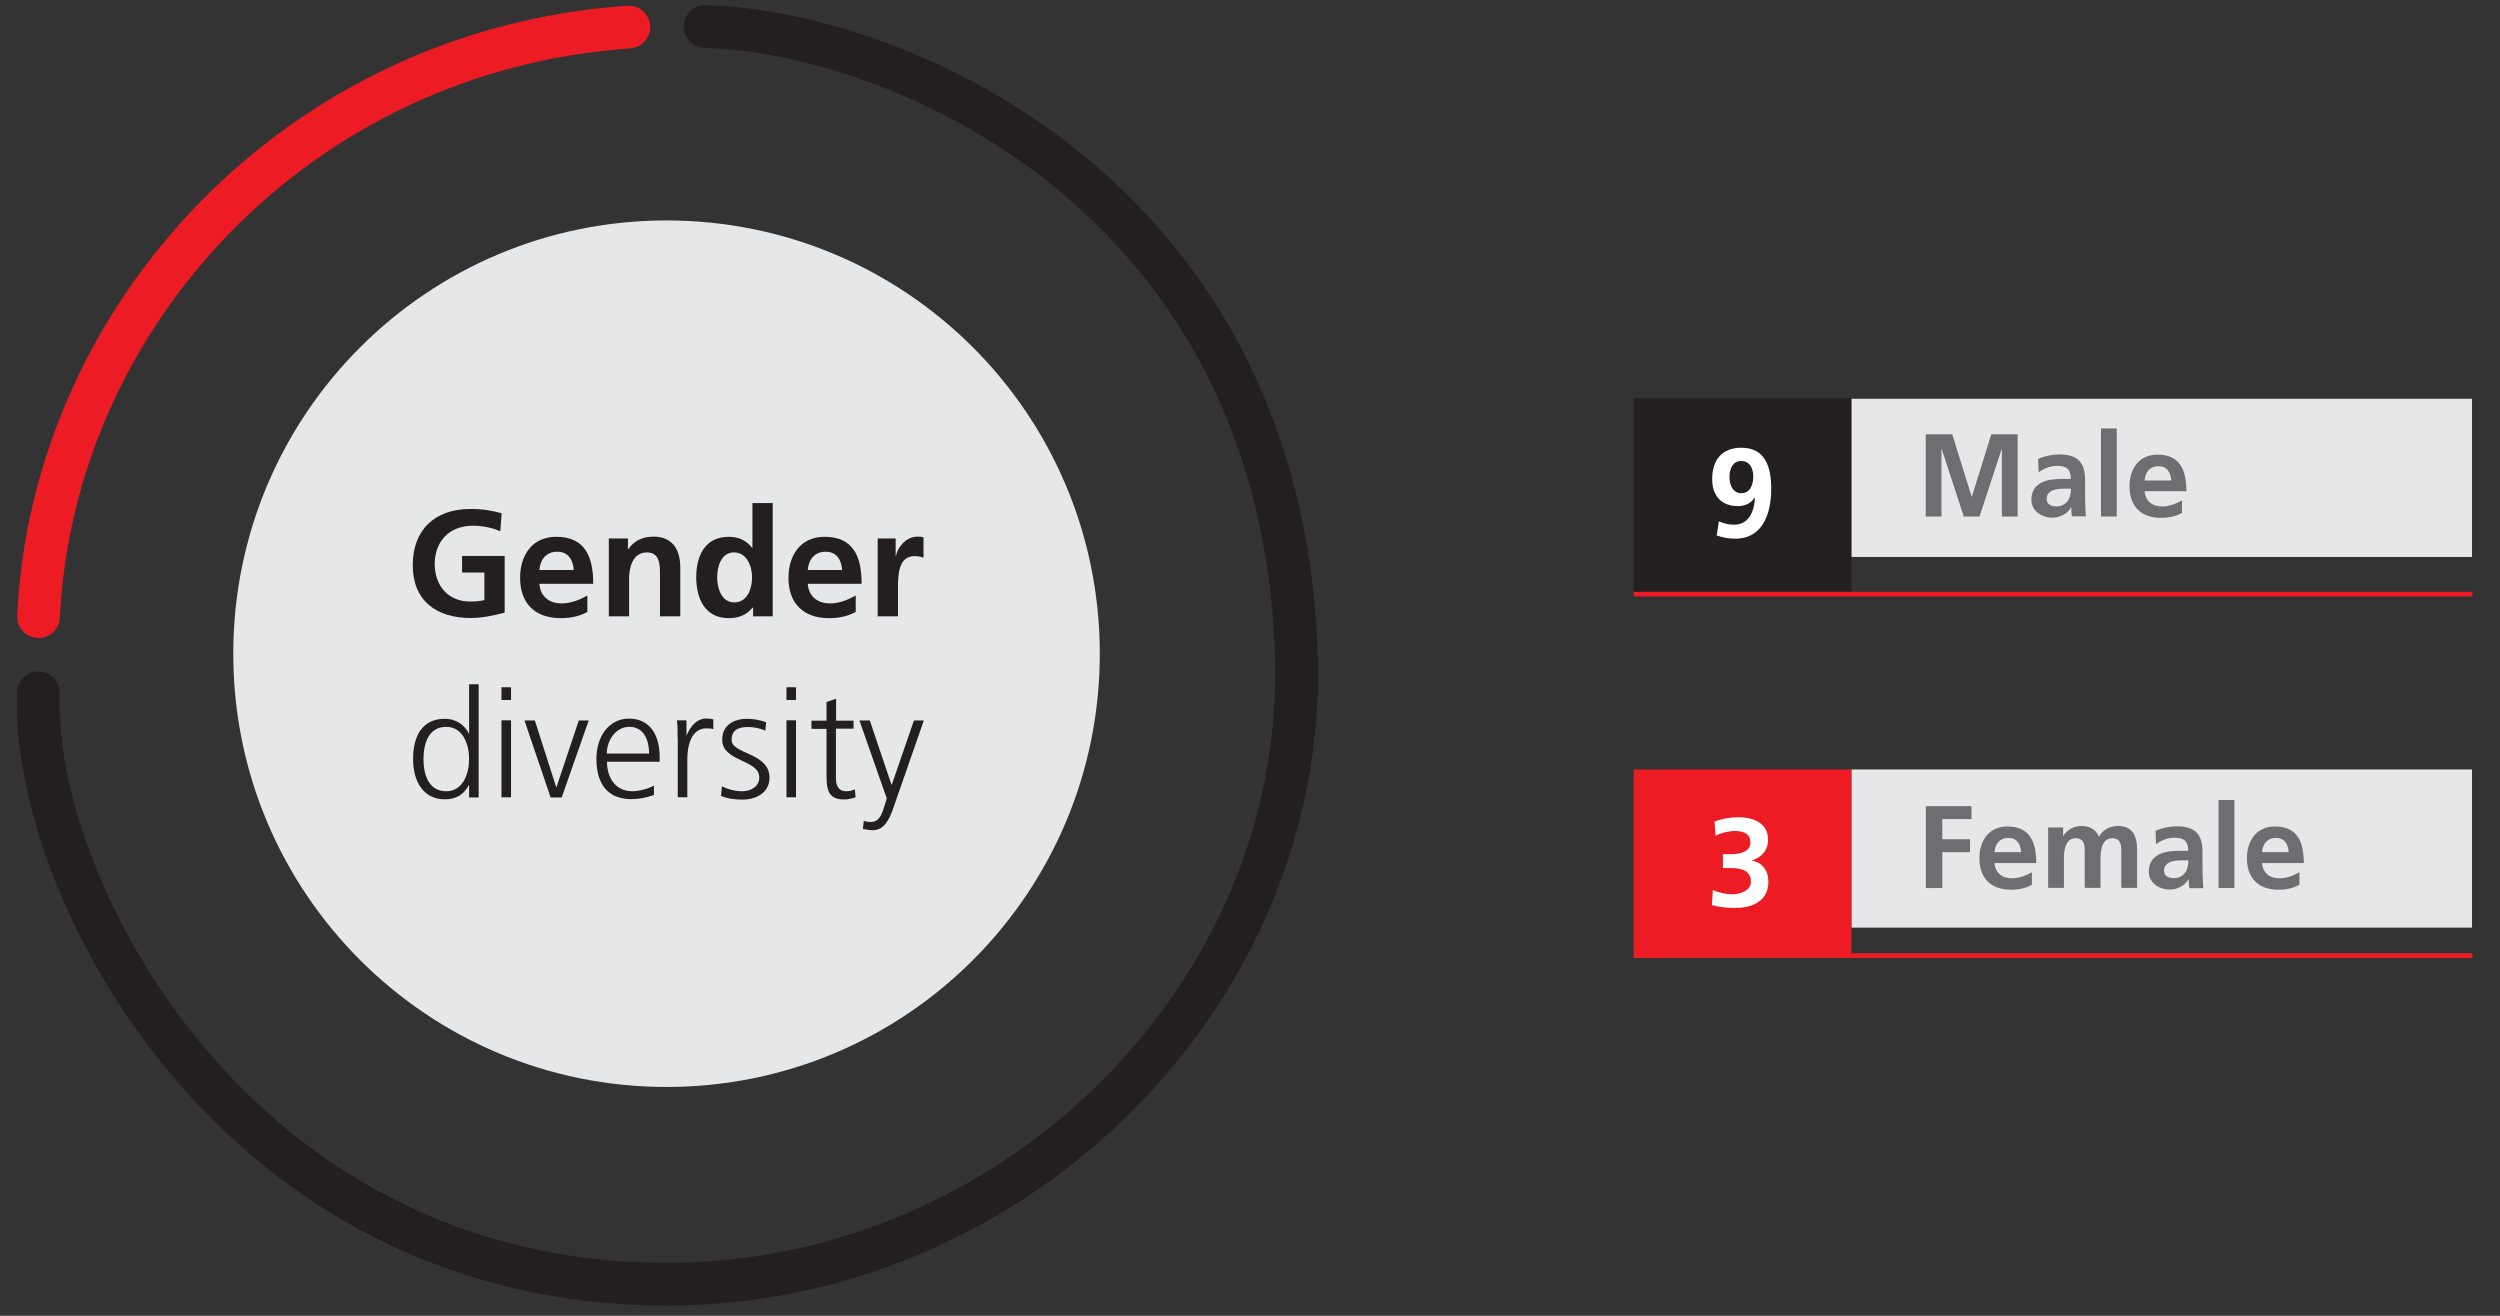
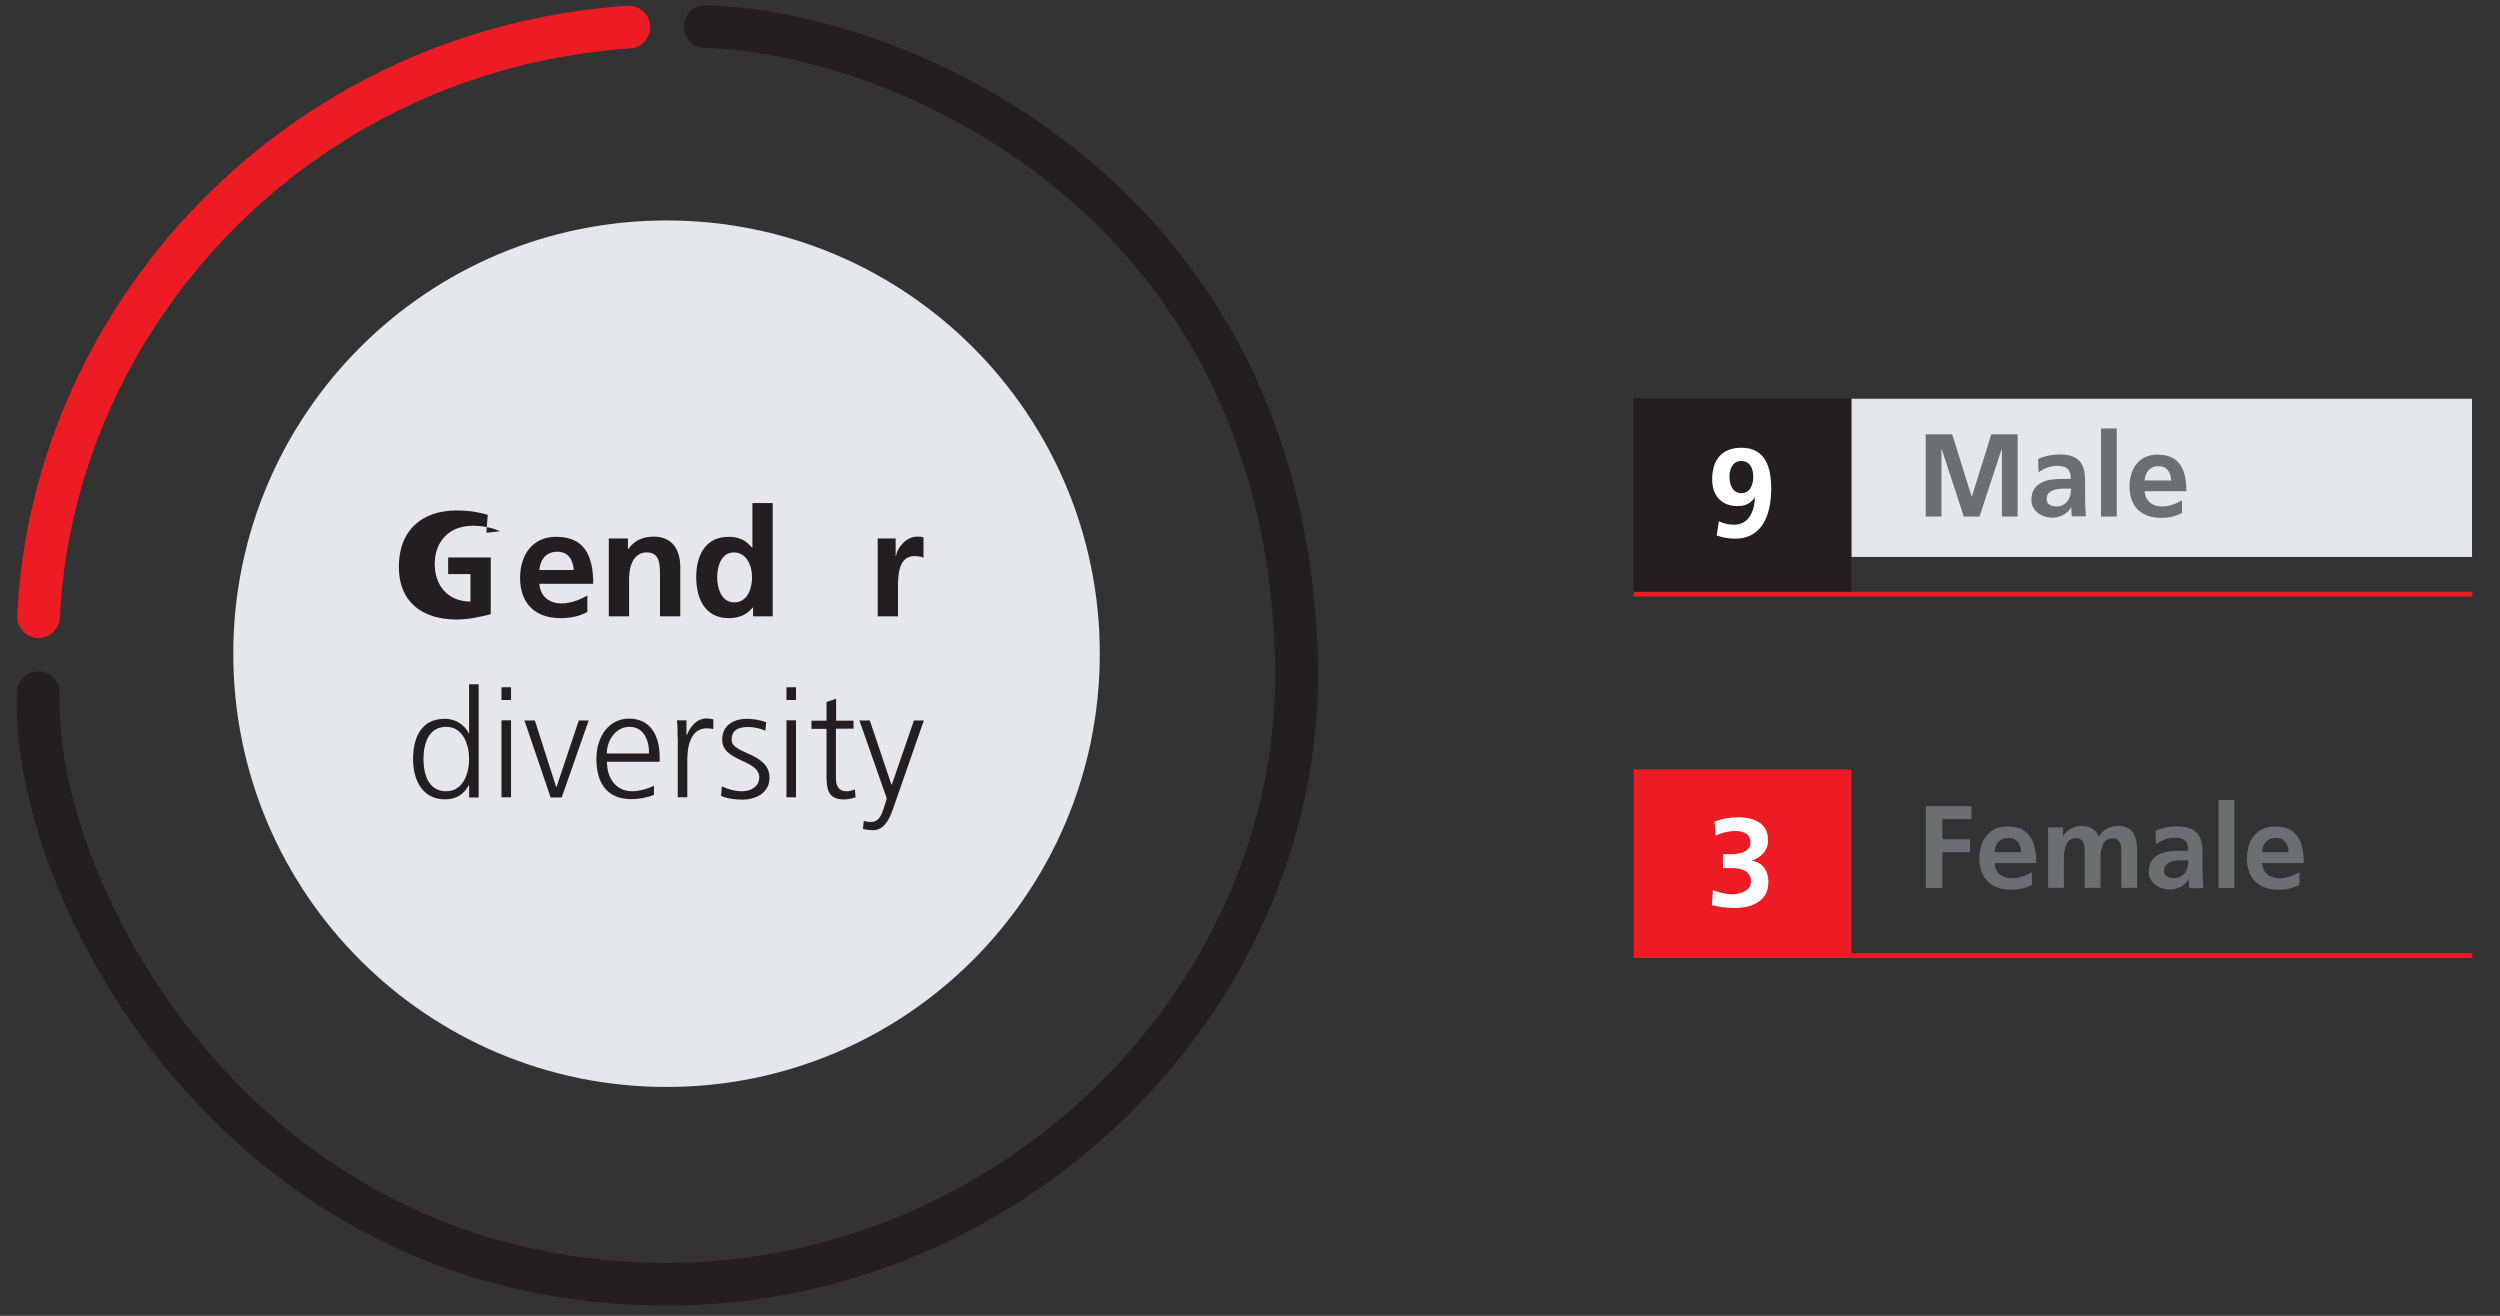
<svg xmlns="http://www.w3.org/2000/svg" id="Layer_1" version="1.1" viewBox="0 0 380 200">
  <rect x="0" y="0" width="380" height="200" fill="#333333" stroke="none" />
  <g id="Layer_1-2">
    <g>
      <g>
        <path d="M101.313,33.509c36.382,0,65.855,29.473,65.855,65.855s-29.473,65.855-65.855,65.855-65.855-29.473-65.855-65.855,29.473-65.855,65.855-65.855" style="fill: #e6e7e8;" />
        <path d="M5.857,93.73C8.024,48.169,45.069,7.606,95.576,4.113" style="fill: none; stroke: #ed1c24; stroke-linecap: round; stroke-linejoin: round; stroke-width: 6.501px;" />
        <path d="M107.176,4.036c29.141.765,87.628,25.394,89.872,95.532,1.657,51.68-42.96,95.634-95.634,95.634-65.804.026-96.781-60.705-95.583-89.897" style="fill: none; stroke: #231f20; stroke-linecap: round; stroke-linejoin: round; stroke-width: 6.501px;" />
      </g>
      <rect x="248.32" y="60.535" width="33.093" height="29.447" style="fill: #231f20;" />
      <rect x="281.439" y="60.611" width="94.308" height="24.042" style="fill: #e6e7e8;" />
      <path d="M266.498,72.441c0-1.275-.535-2.371-1.861-2.371-1.249,0-1.759,1.198-1.759,2.397,0,1.3.535,2.499,1.81,2.499s1.81-1.198,1.81-2.524M261.221,79.223c.714.306,1.428.535,2.346.535,2.32,0,3.11-2.142,3.187-4.13h-.026c-.637.892-1.453,1.3-2.575,1.3-2.524,0-3.901-1.606-3.901-4.079,0-2.881,1.428-4.793,4.436-4.793,3.722,0,4.538,3.085,4.538,6.221,0,3.62-1.173,7.598-5.482,7.598-.969,0-1.887-.153-2.805-.484l.331-2.167s-.051,0-.051 0Z" style="fill: #fff;" />
      <polygon points="292.733 66.016 296.736 66.016 299.694 75.5 299.719 75.5 302.677 66.016 306.68 66.016 306.68 78.509 304.283 78.509 304.283 68.234 304.257 68.234 300.892 78.509 298.495 78.509 295.13 68.234 295.105 68.234 295.105 78.509 292.708 78.509 292.708 66.016 292.733 66.016" style="fill: #6d6e71;" />
      <path d="M312.594,76.979c.739,0,1.3-.331,1.683-.816.382-.51.51-1.173.51-1.887h-1.045c-1.071,0-2.652.178-2.652,1.581,0,.79.663,1.122,1.53,1.122,0,0-.026,0-.025-0ZM309.79,69.764c.918-.433,2.167-.688,3.187-.688,2.805,0,3.952,1.173,3.952,3.875v1.173c0,.918,0,1.632.026,2.295,0,.688.051,1.351.102,2.065h-2.116c-.102-.484-.102-1.096-.102-1.377h-.026c-.561,1.02-1.759,1.581-2.83,1.581-1.632,0-3.212-.994-3.212-2.728,0-1.377.663-2.167,1.581-2.626s2.091-.535,3.085-.535h1.326c0-1.479-.663-1.989-2.065-1.989-1.02,0-2.04.382-2.83.994l-.076-2.065h0v.026Z" style="fill: #6d6e71;" />
      <rect x="319.351" y="65.124" width="2.397" height="13.385" style="fill: #6d6e71;" />
      <path d="M330.033,73.027c-.076-1.173-.612-2.167-1.938-2.167s-2.014.918-2.116,2.167h4.079-.025ZM331.64,77.974c-.867.484-1.887.739-3.161.739-3.034,0-4.793-1.759-4.793-4.768,0-2.652,1.402-4.844,4.258-4.844,3.416,0,4.385,2.346,4.385,5.558h-6.348c.102,1.479,1.147,2.32,2.626,2.32,1.173,0,2.167-.433,3.059-.918v1.938h0l-.026-.025Z" style="fill: #6d6e71;" />
      <line x1="248.32" y1="90.313" x2="375.798" y2="90.313" style="fill: none; stroke: #ed1c24; stroke-miterlimit: 10; stroke-width: .714px;" />
      <rect x="248.32" y="116.956" width="33.093" height="28.02" style="fill: #ed1c24;" />
-       <rect x="281.439" y="116.956" width="94.308" height="24.042" style="fill: #e6e7e8;" />
      <path d="M260.38,135.313c.918.357,1.912.612,2.957.612,1.122,0,2.805-.535,2.805-1.887,0-1.581-1.249-2.091-2.957-2.091h-1.3v-2.116h1.224c1.81,0,2.957-.586,2.957-1.759,0-1.351-1.096-1.759-2.295-1.759-1.045,0-2.065.255-3.008.714l-.153-2.142c1.071-.433,2.346-.663,3.722-.663,1.657,0,4.411.586,4.411,3.416,0,1.81-1.122,2.677-2.499,3.187,1.708.255,2.55,1.581,2.55,3.212,0,3.187-2.881,3.977-5.099,3.977-1.173,0-2.499-.153-3.493-.433l.153-2.269s.026,0,.026-0Z" style="fill: #fff;" />
      <polygon points="292.733 122.54 299.668 122.54 299.668 124.503 295.232 124.503 295.232 127.562 299.439 127.562 299.439 129.526 295.232 129.526 295.232 134.982 292.733 134.982 292.733 122.514 292.733 122.54" style="fill: #6d6e71;" />
      <g>
        <path d="M307.215,129.526c-.076-1.173-.612-2.167-1.938-2.167s-2.014.918-2.116,2.167h4.079-.025ZM308.821,134.497c-.867.484-1.887.739-3.161.739-3.034,0-4.793-1.759-4.793-4.768,0-2.652,1.402-4.844,4.258-4.844,3.416,0,4.385,2.346,4.385,5.558h-6.348c.102,1.479,1.147,2.32,2.626,2.32,1.173,0,2.167-.433,3.059-.918v1.938h0l-.026-.025Z" style="fill: #6d6e71;" />
        <path d="M311.345,125.778h2.244v1.275h.026c.739-1.122,1.836-1.504,2.728-1.504,1.275,0,2.193.484,2.703,1.632.561-1.096,1.759-1.632,2.881-1.632,2.269,0,2.906,1.555,2.906,3.595v5.813h-2.397v-5.482c0-.867,0-2.065-1.377-2.065-1.581,0-1.785,1.887-1.785,3.085v4.462h-2.397v-5.482c0-.867,0-2.065-1.377-2.065-1.581,0-1.785,1.887-1.785,3.085v4.462h-2.397v-9.204h.026l0.0.026Z" style="fill: #6d6e71;" />
        <path d="M330.441,133.477c.739,0,1.3-.331,1.683-.816.382-.51.51-1.173.51-1.887h-1.045c-1.071,0-2.652.178-2.652,1.581,0,.79.663,1.122,1.53,1.122h-.025l-0.0 0ZM327.637,126.288c.918-.433,2.167-.688,3.187-.688,2.805,0,3.952,1.173,3.952,3.875v1.173c0,.918,0,1.632.025,2.295,0,.688.051,1.351.102,2.065h-2.116c-.102-.484-.102-1.096-.102-1.377h-.025c-.561,1.02-1.759,1.581-2.83,1.581-1.632,0-3.212-.994-3.212-2.728,0-1.377.663-2.167,1.581-2.626s2.091-.535,3.085-.535h1.326c0-1.479-.663-1.989-2.065-1.989-1.02,0-2.04.382-2.83.994l-.076-2.065h0l-0.0.025Z" style="fill: #6d6e71;" />
      </g>
      <rect x="337.223" y="121.596" width="2.397" height="13.385" style="fill: #6d6e71;" />
      <path d="M347.88,129.526c-.076-1.173-.612-2.167-1.938-2.167s-2.014.918-2.116,2.167h4.079-.026ZM349.487,134.497c-.867.484-1.887.739-3.161.739-3.034,0-4.793-1.759-4.793-4.768,0-2.652,1.402-4.844,4.258-4.844,3.416,0,4.385,2.346,4.385,5.558h-6.348c.102,1.479,1.147,2.32,2.626,2.32,1.173,0,2.167-.433,3.059-.918v1.938h0l-.025-.025Z" style="fill: #6d6e71;" />
      <line x1="248.32" y1="145.256" x2="375.798" y2="145.256" style="fill: none; stroke: #ed1c24; stroke-miterlimit: 10; stroke-width: .714px;" />
      <g>
-         <path d="M76.021,80.753c-1.249-.586-2.856-.841-4.13-.841-3.748,0-5.813,2.524-5.813,5.813s2.014,5.711,5.431,5.711c.867,0,1.555-.102,2.116-.229v-4.181h-3.391v-2.524h6.476v8.618c-1.708.459-3.467.816-5.176.816-5.176,0-8.796-2.601-8.796-8.006s3.34-8.567,8.796-8.567c1.861,0,3.34.255,4.717.663l-.204,2.703h0l-.025.025Z" style="fill: #231f20;" />
+         <path d="M76.021,80.753c-1.249-.586-2.856-.841-4.13-.841-3.748,0-5.813,2.524-5.813,5.813s2.014,5.711,5.431,5.711v-4.181h-3.391v-2.524h6.476v8.618c-1.708.459-3.467.816-5.176.816-5.176,0-8.796-2.601-8.796-8.006s3.34-8.567,8.796-8.567c1.861,0,3.34.255,4.717.663l-.204,2.703h0l-.025.025Z" style="fill: #231f20;" />
        <path d="M87.213,86.642c-.102-1.479-.79-2.779-2.499-2.779s-2.601,1.198-2.728,2.779h5.227ZM89.279,93.016c-1.122.612-2.422.943-4.054.943-3.901,0-6.17-2.244-6.17-6.119,0-3.416,1.81-6.246,5.482-6.246,4.385,0,5.635,3.008,5.635,7.139h-8.184c.127,1.912,1.479,2.983,3.365,2.983,1.479,0,2.779-.561,3.926-1.198v2.499Z" style="fill: #231f20;" />
        <path d="M92.542,81.849h2.906v1.606h.051c.969-1.351,2.269-1.887,3.875-1.887,2.805,0,4.028,1.963,4.028,4.64v7.47h-3.085v-6.323c0-1.453,0-3.391-1.989-3.391-2.218,0-2.703,2.422-2.703,3.926v5.788h-3.085s0-11.83-0-11.83Z" style="fill: #231f20;" />
        <path d="M111.613,91.563c2.04,0,2.703-2.167,2.703-3.824s-.79-3.773-2.754-3.773-2.55,2.193-2.55,3.773.586,3.824,2.601,3.824M114.443,92.353h-.051c-.918,1.147-2.167,1.606-3.62,1.606-3.62,0-4.946-2.983-4.946-6.221s1.326-6.144,4.946-6.144c1.53,0,2.626.535,3.544,1.657h.051v-6.782h3.085v17.21h-2.983v-1.326h0l-.026-0Z" style="fill: #231f20;" />
-         <path d="M128.006,86.642c-.102-1.479-.79-2.779-2.499-2.779s-2.601,1.198-2.728,2.779h5.227ZM130.072,93.016c-1.122.612-2.422.943-4.054.943-3.901,0-6.17-2.244-6.17-6.119,0-3.416,1.81-6.246,5.482-6.246,4.385,0,5.635,3.008,5.635,7.139h-8.184c.127,1.912,1.479,2.983,3.365,2.983,1.479,0,2.779-.561,3.926-1.198,0,0,0,2.499-0,2.499Z" style="fill: #231f20;" />
        <path d="M133.411,81.849h2.728v2.677h.051c.127-1.096,1.402-2.957,3.238-2.957.306,0,.612,0,.943.102v3.11c-.28-.153-.816-.255-1.377-.255-2.499,0-2.499,3.11-2.499,4.819v4.334h-3.085v-11.83Z" style="fill: #231f20;" />
        <path d="M67.837,120.271c2.575,0,3.467-2.754,3.467-4.895s-.892-4.895-3.467-4.895c-2.754,0-3.467,2.626-3.467,4.895s.714,4.895,3.467,4.895M72.757,121.214h-1.453v-1.861h-.051c-.79,1.479-1.963,2.142-3.646,2.142-3.212,0-4.819-2.652-4.819-6.119s1.377-6.119,4.819-6.119c2.295,0,3.442,1.683,3.646,2.244h.051v-7.496h1.453v17.21Z" style="fill: #231f20;" />
      </g>
      <path d="M76.225,121.189h1.453v-11.702h-1.453v11.702ZM76.225,106.401h1.453v-1.938h-1.453v1.938Z" style="fill: #231f20;" />
      <polygon points="85.403 121.214 83.695 121.214 79.718 109.512 81.298 109.512 84.536 119.633 84.587 119.633 87.978 109.512 89.483 109.512 85.378 121.214 85.403 121.214" style="fill: #231f20;" />
      <g>
        <path d="M98.661,114.534c0-2.04-.816-4.054-2.983-4.054s-3.442,2.142-3.442,4.054c0,0,6.425,0,6.425,0ZM99.375,120.832c-1.02.408-2.32.637-3.391.637-3.875,0-5.329-2.626-5.329-6.119s1.963-6.119,4.946-6.119c3.314,0,4.666,2.652,4.666,5.813v.739h-8.006c0,2.473,1.326,4.487,3.85,4.487,1.045,0,2.601-.433,3.289-.867v1.479-.051l-.025 0Z" style="fill: #231f20;" />
        <path d="M102.995,112.112c0-1.275,0-1.759-.102-2.626h1.453v2.244h.051c.535-1.3,1.504-2.524,3.008-2.524.331,0,.765.076,1.02.127v1.504c-.306-.102-.688-.127-1.045-.127-2.295,0-2.906,2.575-2.906,4.691v5.788h-1.453v-9.076h-.026Z" style="fill: #231f20;" />
        <path d="M109.752,119.531c.867.433,1.938.739,3.059.739,1.377,0,2.601-.765,2.601-2.091,0-2.779-5.635-2.346-5.635-5.737,0-2.32,1.887-3.187,3.799-3.187.612,0,1.861.127,2.881.535l-.127,1.275c-.765-.357-1.785-.561-2.601-.561-1.504,0-2.524.459-2.524,1.963,0,2.193,5.762,1.912,5.762,5.737,0,2.473-2.32,3.34-4.079,3.34-1.122,0-2.244-.127-3.289-.561l.127-1.428h.025v-.025Z" style="fill: #231f20;" />
      </g>
      <path d="M119.542,121.189h1.453v-11.702h-1.453v11.702ZM119.542,106.401h1.453v-1.938h-1.453v1.938Z" style="fill: #231f20;" />
      <g>
        <path d="M129.715,110.761h-2.652v7.572c0,1.045.382,1.938,1.555,1.938.561,0,.918-.127,1.326-.28l.102,1.198c-.357.127-1.045.331-1.759.331-2.575,0-2.652-1.759-2.652-3.901v-6.833h-2.295v-1.249h2.295v-2.83l1.453-.51v3.34h2.652v1.249h0l-.026-.026Z" style="fill: #231f20;" />
        <path d="M135.553,119.276h0l3.365-9.765h1.504l-4.691,13.462c-.561,1.606-1.377,3.212-3.008,3.212-.535,0-1.071-.076-1.555-.178l.127-1.249c.28.102.561.178,1.071.178,1.249,0,1.657-1.045,2.116-2.55l.306-1.02-4.156-11.855h1.581l3.289,9.765s.051,0,.051 0Z" style="fill: #231f20;" />
      </g>
    </g>
  </g>
</svg>